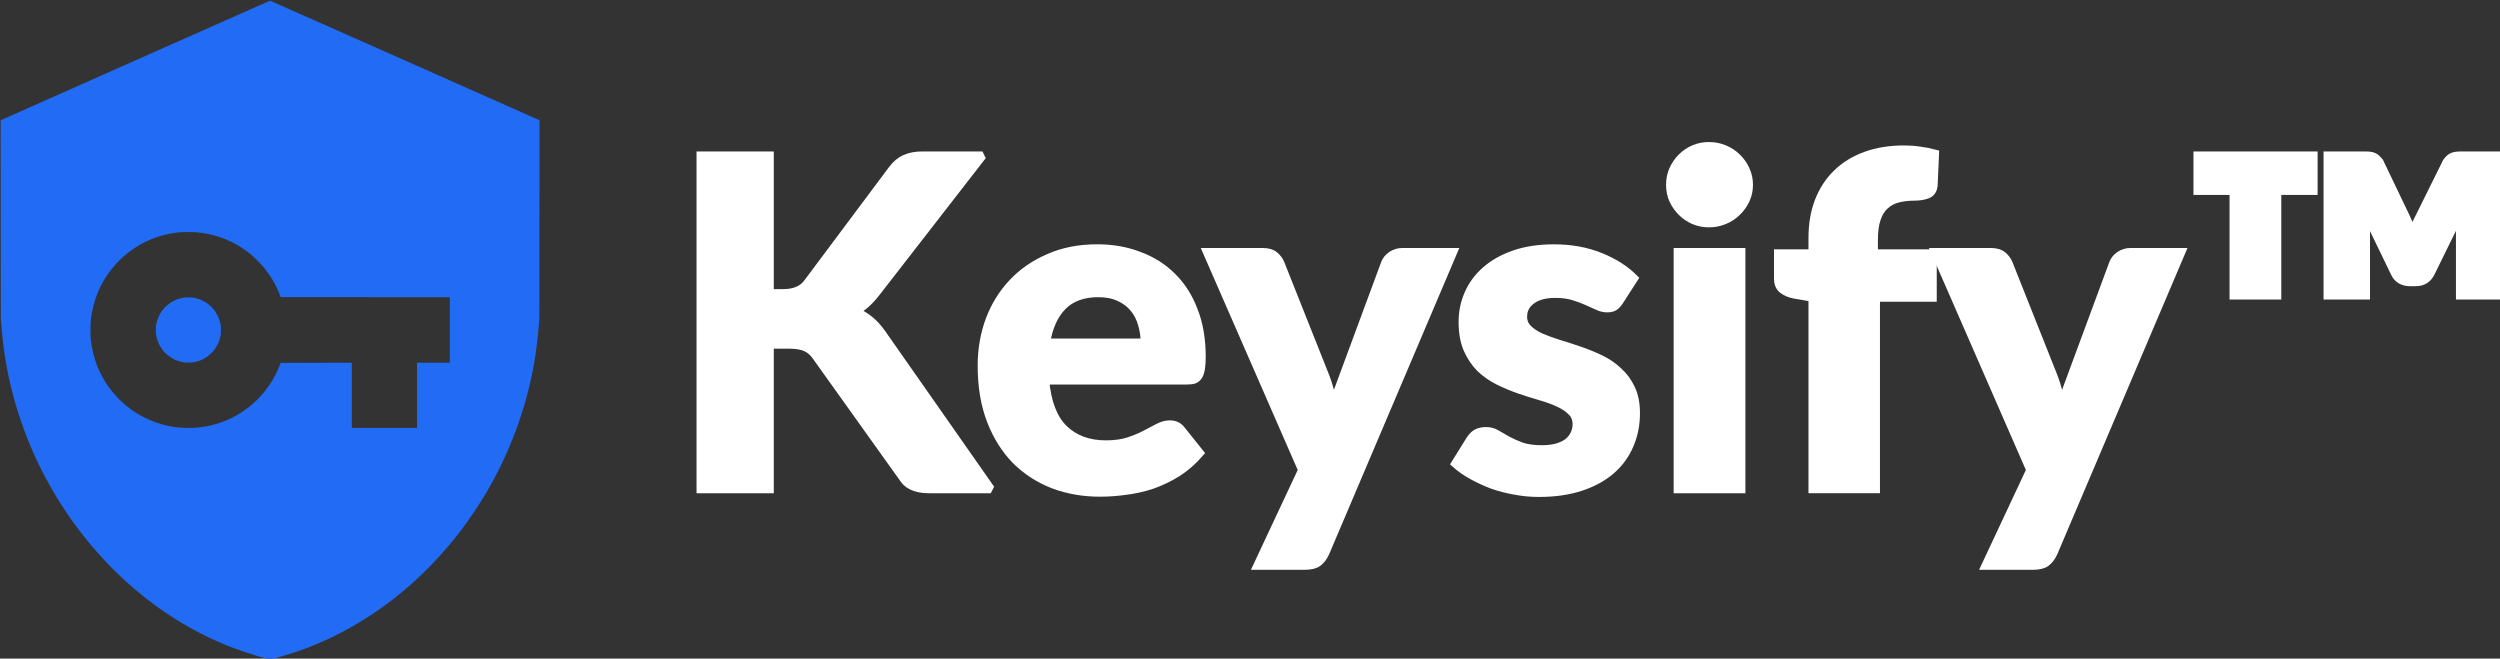
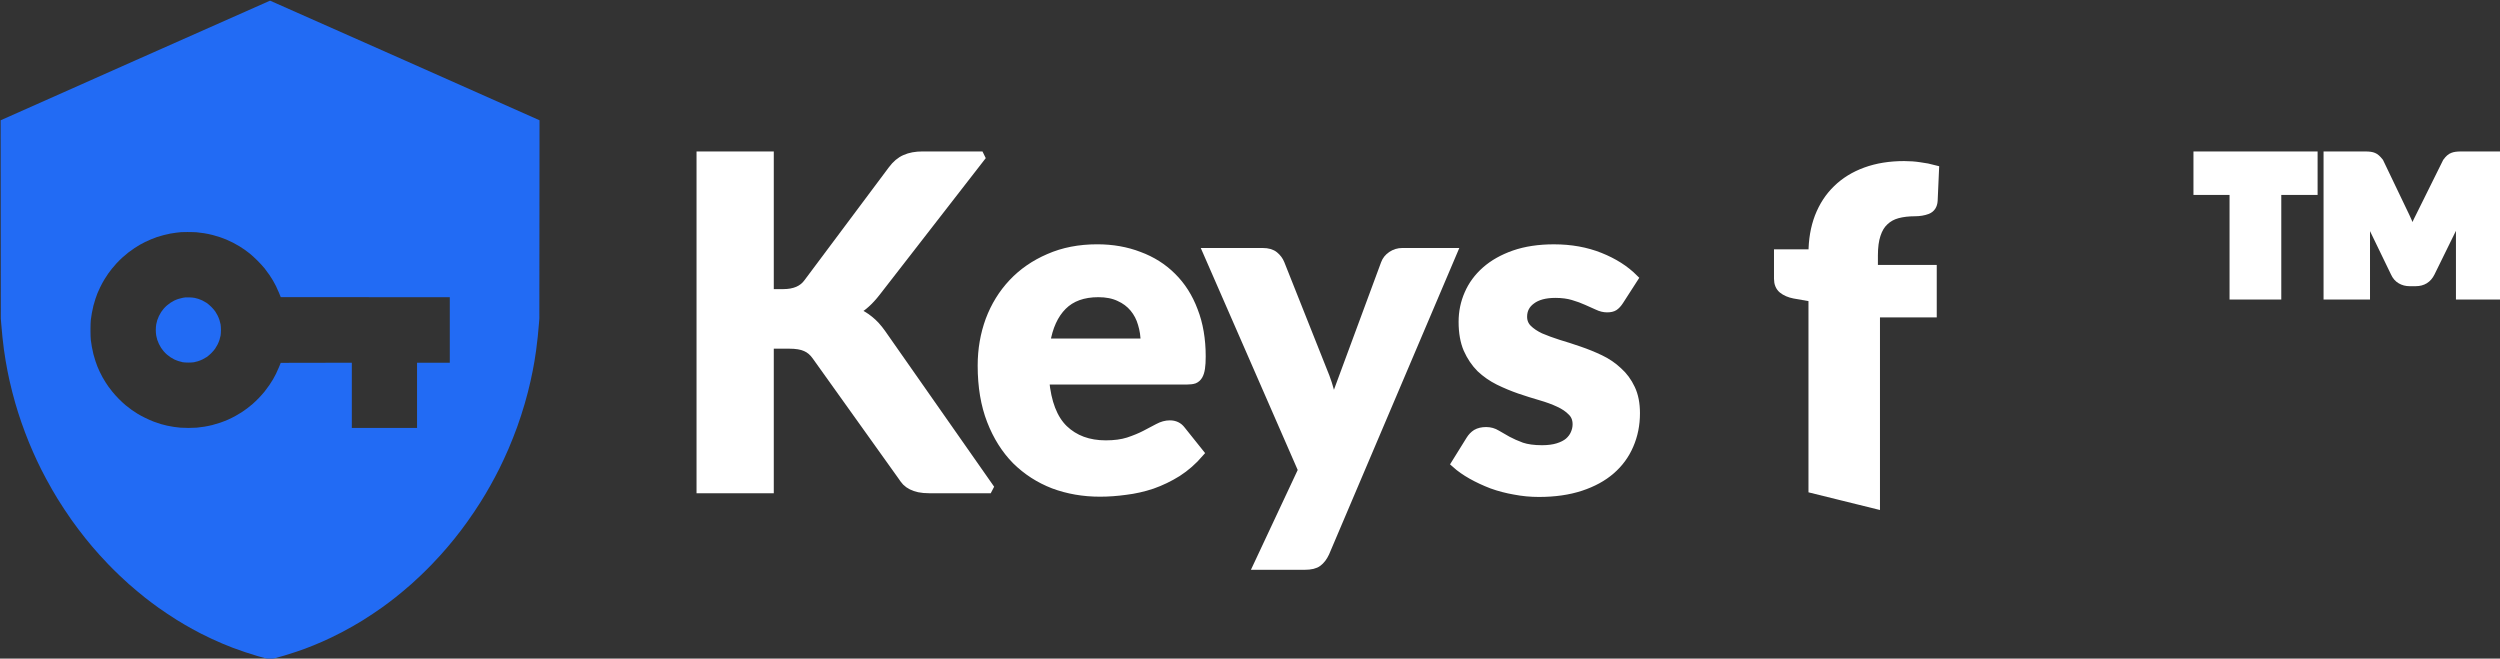
<svg xmlns="http://www.w3.org/2000/svg" id="svg12" xml:space="preserve" y="0px" x="0px" version="1.1" viewBox="255.99 316.58 511.78 134.82">
  <rect x="255.99" y="316.58" width="511.78" height="134.82" fill="#333333" stroke="none" />
  <defs id="defs16" />
  <g transform="matrix(1.307,0,0,1.307,-179.05,-117.68)" id="logo-group">
    <path stroke-miterlimit="2" d="m 453.4,378.19 h 2.124 q 2.664,0 3.852,-1.656 l 13.212,-17.676 q 0.936,-1.26 2.052,-1.728 1.116,-0.504 2.736,-0.504 h 9.36 l -16.632,21.42 q -1.62,2.088 -3.348,2.988 1.26,0.504 2.268,1.332 1.008,0.792 1.944,2.124 l 17.064,24.372 h -9.612 q -0.936,0 -1.62,-0.144 -0.648,-0.144 -1.152,-0.396 -0.504,-0.252 -0.864,-0.612 -0.36,-0.396 -0.684,-0.9 l -13.428,-18.792 q -0.684,-0.972 -1.62,-1.368 -0.936,-0.432 -2.628,-0.432 H 453.4 v 22.644 h -10.8 v -52.236 h 10.8 z" style="font-variant-ligatures:none;fill:#ffffff;stroke:#ffffff;stroke-width:1.3;stroke-miterlimit:2" id="path85357" />
    <path stroke-miterlimit="2" d="m 512.16,385.93 q 0,-1.548 -0.432,-2.952 -0.396,-1.404 -1.296,-2.484 -0.9,-1.08 -2.268,-1.692 -1.368,-0.648 -3.276,-0.648 -3.564,0 -5.58,2.016 -2.016,2.016 -2.628,5.76 z m -15.624,5.904 q 0.468,5.22 2.952,7.632 2.52,2.412 6.552,2.412 2.052,0 3.528,-0.468 1.512,-0.504 2.628,-1.08 1.152,-0.612 2.052,-1.08 0.936,-0.504 1.836,-0.504 1.152,0 1.8,0.864 l 2.88,3.6 q -1.584,1.836 -3.492,3.06 -1.908,1.188 -3.96,1.908 -2.052,0.684 -4.14,0.936 -2.088,0.288 -4.032,0.288 -3.888,0 -7.272,-1.26 -3.348,-1.296 -5.868,-3.78 -2.484,-2.52 -3.924,-6.228 -1.44,-3.708 -1.44,-8.604 0,-3.78 1.224,-7.128 1.26,-3.348 3.6,-5.832 2.34,-2.484 5.688,-3.924 3.348,-1.476 7.56,-1.476 3.564,0 6.552,1.152 3.024,1.116 5.184,3.276 2.196,2.16 3.384,5.328 1.224,3.132 1.224,7.164 0,1.116 -0.108,1.836 -0.108,0.72 -0.36,1.152 -0.252,0.432 -0.684,0.612 -0.432,0.144 -1.116,0.144 z" style="font-variant-ligatures:none;fill:#ffffff;stroke:#ffffff;stroke-width:1.3;stroke-miterlimit:2" id="path85359" />
    <path stroke-miterlimit="2" d="m 560.44,371.75 -20.016,47.088 q -0.468,1.008 -1.152,1.512 -0.648,0.504 -2.088,0.504 h -7.38 l 7.02,-14.976 -14.904,-34.128 h 8.712 q 1.188,0 1.836,0.54 0.648,0.54 0.936,1.26 l 7.056,17.748 q 0.396,1.044 0.684,2.124 0.324,1.044 0.612,2.088 0.648,-2.124 1.476,-4.248 l 6.552,-17.712 q 0.288,-0.792 1.044,-1.296 0.756,-0.504 1.656,-0.504 z" style="font-variant-ligatures:none;fill:#ffffff;stroke:#ffffff;stroke-width:1.3;stroke-miterlimit:2" id="path85361" />
    <path stroke-miterlimit="2" d="m 586.51,379.38 q -0.396,0.612 -0.828,0.9 -0.396,0.252 -1.116,0.252 -0.72,0 -1.476,-0.36 -0.756,-0.36 -1.692,-0.756 -0.936,-0.432 -2.16,-0.792 -1.188,-0.36 -2.772,-0.36 -2.412,0 -3.744,1.008 -1.332,0.972 -1.332,2.592 0,1.116 0.756,1.872 0.756,0.756 1.98,1.332 1.26,0.54 2.844,1.044 1.584,0.468 3.24,1.044 1.692,0.576 3.276,1.332 1.584,0.756 2.808,1.908 1.26,1.116 2.016,2.736 0.756,1.584 0.756,3.852 0,2.7 -1.008,5.004 -0.972,2.268 -2.88,3.924 -1.908,1.656 -4.752,2.592 -2.844,0.936 -6.552,0.936 -1.908,0 -3.78,-0.36 -1.872,-0.324 -3.564,-0.936 -1.692,-0.648 -3.168,-1.476 -1.476,-0.828 -2.556,-1.8 l 2.304,-3.708 q 0.396,-0.648 0.972,-1.008 0.612,-0.36 1.548,-0.36 0.9,0 1.656,0.468 0.756,0.432 1.692,0.972 0.936,0.504 2.196,0.972 1.296,0.432 3.204,0.432 1.44,0 2.484,-0.324 1.044,-0.324 1.692,-0.864 0.648,-0.576 0.936,-1.26 0.324,-0.72 0.324,-1.476 0,-1.224 -0.792,-1.98 -0.756,-0.792 -2.016,-1.368 -1.224,-0.576 -2.844,-1.044 -1.62,-0.468 -3.312,-1.044 -1.656,-0.576 -3.276,-1.368 -1.584,-0.792 -2.844,-1.98 -1.224,-1.224 -2.016,-2.988 -0.756,-1.764 -0.756,-4.284 0,-2.304 0.9,-4.356 0.9,-2.088 2.7,-3.672 1.8,-1.584 4.464,-2.52 2.7,-0.936 6.228,-0.936 3.96,0 7.2,1.296 3.24,1.296 5.328,3.384 z" style="font-variant-ligatures:none;fill:#ffffff;stroke:#ffffff;stroke-width:1.3;stroke-miterlimit:2" id="path85363" />
-     <path stroke-miterlimit="2" d="m 605.58,371.75 v 37.116 h -9.936 V 371.75 Z m 1.188,-10.548 q 0,1.26 -0.504,2.34 -0.504,1.08 -1.368,1.908 -0.828,0.828 -1.98,1.296 -1.116,0.468 -2.412,0.468 -1.224,0 -2.34,-0.468 -1.08,-0.468 -1.908,-1.296 -0.828,-0.828 -1.332,-1.908 -0.468,-1.08 -0.468,-2.34 0,-1.26 0.468,-2.34 0.504,-1.116 1.332,-1.944 0.828,-0.828 1.908,-1.296 1.116,-0.468 2.34,-0.468 1.296,0 2.412,0.468 1.152,0.468 1.98,1.296 0.864,0.828 1.368,1.944 0.504,1.08 0.504,2.34 z" style="font-variant-ligatures:none;fill:#ffffff;stroke:#ffffff;stroke-width:1.3;stroke-miterlimit:2" id="path85365" />
-     <path stroke-miterlimit="2" d="m 616.76,408.86 v -29.988 l -2.88,-0.504 q -1.116,-0.216 -1.836,-0.792 Q 611.36,377 611.36,375.92 v -3.96 h 5.4 v -2.448 q 0,-3.168 0.972,-5.724 1.008,-2.592 2.844,-4.356 1.836,-1.8 4.5,-2.772 2.664,-0.972 6.012,-0.972 1.296,0 2.448,0.18 1.188,0.144 2.376,0.468 l -0.216,4.896 q -0.072,1.116 -0.972,1.476 -0.864,0.324 -1.944,0.324 -1.512,0 -2.736,0.324 -1.188,0.324 -2.016,1.116 -0.828,0.756 -1.26,2.088 -0.432,1.296 -0.432,3.24 v 2.16 h 9.216 v 6.912 h -8.892 v 29.988 z" style="font-variant-ligatures:none;fill:#ffffff;stroke:#ffffff;stroke-width:1.3;stroke-miterlimit:2" id="path85367" />
-     <path stroke-miterlimit="2" d="m 674.49,371.75 -20.016,47.088 q -0.468,1.008 -1.152,1.512 -0.648,0.504 -2.088,0.504 h -7.38 l 7.02,-14.976 -14.904,-34.128 h 8.712 q 1.188,0 1.836,0.54 0.648,0.54 0.936,1.26 l 7.056,17.748 q 0.396,1.044 0.684,2.124 0.324,1.044 0.612,2.088 0.648,-2.124 1.476,-4.248 l 6.552,-17.712 q 0.288,-0.792 1.044,-1.296 0.756,-0.504 1.656,-0.504 z" style="font-variant-ligatures:none;fill:#ffffff;stroke:#ffffff;stroke-width:1.3;stroke-miterlimit:2" id="path85369" />
+     <path stroke-miterlimit="2" d="m 616.76,408.86 v -29.988 l -2.88,-0.504 q -1.116,-0.216 -1.836,-0.792 Q 611.36,377 611.36,375.92 v -3.96 h 5.4 q 0,-3.168 0.972,-5.724 1.008,-2.592 2.844,-4.356 1.836,-1.8 4.5,-2.772 2.664,-0.972 6.012,-0.972 1.296,0 2.448,0.18 1.188,0.144 2.376,0.468 l -0.216,4.896 q -0.072,1.116 -0.972,1.476 -0.864,0.324 -1.944,0.324 -1.512,0 -2.736,0.324 -1.188,0.324 -2.016,1.116 -0.828,0.756 -1.26,2.088 -0.432,1.296 -0.432,3.24 v 2.16 h 9.216 v 6.912 h -8.892 v 29.988 z" style="font-variant-ligatures:none;fill:#ffffff;stroke:#ffffff;stroke-width:1.3;stroke-miterlimit:2" id="path85367" />
    <path stroke-miterlimit="2" d="m 677.06,356.63 h 18.144 v 5.508 h -5.688 v 16.38 h -6.804 v -16.38 h -5.652 z m 47.088,0 v 21.888 h -5.976 v -10.08 l 0.468,-3.78 -5.076,10.332 q -0.72,1.44 -2.34,1.44 h -0.972 q -0.756,0 -1.368,-0.36 -0.612,-0.36 -0.936,-1.08 l -4.932,-10.188 0.396,3.636 v 10.08 h -5.976 V 356.63 h 5.904 q 0.864,0 1.26,0.18 0.396,0.144 0.936,0.828 l 4.104,8.568 q 0.684,1.44 1.08,2.736 0.216,-0.684 0.468,-1.368 0.288,-0.684 0.648,-1.368 l 4.248,-8.568 q 0.504,-0.684 0.936,-0.828 0.432,-0.18 1.26,-0.18 z" style="font-variant-ligatures:none;fill:#ffffff;stroke:#ffffff;stroke-width:1.3;stroke-miterlimit:2" id="path85371" />
    <path style="fill:#226bf4;stroke-width:0.75" d="m 375.15,332.36 c -0.03,8.2e-4 -9.537,4.217 -21.126,9.369 l -21.069,9.367 0.013,15.537 0.014,15.536 0.071,0.876 c 0.039,0.482 0.118,1.354 0.177,1.939 0.058,0.585 0.163,1.476 0.232,1.981 0.069,0.505 0.191,1.302 0.27,1.772 0.079,0.47 0.211,1.193 0.292,1.605 0.082,0.413 0.223,1.088 0.314,1.501 0.09,0.413 0.285,1.22 0.432,1.793 0.147,0.573 0.363,1.371 0.48,1.772 0.116,0.401 0.316,1.058 0.443,1.46 0.128,0.401 0.345,1.058 0.483,1.46 0.138,0.401 0.406,1.143 0.596,1.647 0.19,0.505 0.477,1.237 0.639,1.628 0.161,0.391 0.433,1.029 0.605,1.418 0.171,0.389 0.456,1.017 0.633,1.396 0.177,0.378 0.463,0.97 0.636,1.314 0.172,0.344 0.525,1.02 0.783,1.501 0.258,0.482 0.679,1.239 0.935,1.683 0.256,0.445 0.646,1.101 0.866,1.46 0.22,0.359 0.691,1.093 1.045,1.632 0.355,0.539 0.872,1.299 1.148,1.689 0.276,0.39 0.752,1.04 1.058,1.444 0.305,0.404 0.793,1.033 1.083,1.397 0.291,0.364 0.774,0.951 1.075,1.305 0.3,0.354 0.808,0.936 1.129,1.293 0.321,0.357 0.96,1.043 1.422,1.524 0.462,0.482 1.259,1.272 1.773,1.757 0.514,0.485 1.15,1.074 1.414,1.308 0.264,0.234 0.855,0.739 1.314,1.122 0.459,0.383 1.012,0.837 1.23,1.009 0.218,0.172 0.659,0.51 0.98,0.751 0.321,0.242 0.825,0.613 1.119,0.824 0.295,0.212 0.923,0.643 1.397,0.959 0.474,0.316 1.134,0.744 1.466,0.95 0.333,0.207 0.877,0.535 1.209,0.73 0.333,0.195 0.896,0.514 1.251,0.709 0.356,0.195 0.956,0.515 1.334,0.712 0.379,0.196 1.12,0.558 1.647,0.803 0.527,0.245 1.306,0.592 1.731,0.771 0.425,0.179 1.147,0.47 1.605,0.646 0.459,0.176 1.359,0.495 2.002,0.71 0.642,0.215 1.524,0.492 1.96,0.616 0.436,0.124 1.041,0.289 1.345,0.367 l 0.553,0.141 0.636,-0.162 c 0.349,-0.089 1.067,-0.29 1.595,-0.446 0.527,-0.156 1.344,-0.414 1.814,-0.574 0.47,-0.159 1.108,-0.384 1.418,-0.499 0.31,-0.115 0.91,-0.35 1.334,-0.522 0.425,-0.172 1.044,-0.435 1.377,-0.582 0.333,-0.148 0.952,-0.433 1.376,-0.632 0.424,-0.2 1.182,-0.58 1.685,-0.844 0.503,-0.264 1.281,-0.691 1.731,-0.949 0.45,-0.257 1.117,-0.653 1.484,-0.878 0.367,-0.226 1.082,-0.687 1.589,-1.025 0.507,-0.338 1.164,-0.788 1.46,-1.001 0.296,-0.212 0.8,-0.584 1.121,-0.825 0.321,-0.242 0.809,-0.618 1.084,-0.836 0.275,-0.218 0.829,-0.672 1.23,-1.009 0.402,-0.337 0.946,-0.804 1.209,-1.038 0.264,-0.234 0.898,-0.82 1.409,-1.302 0.511,-0.482 1.308,-1.273 1.773,-1.758 0.464,-0.485 1.106,-1.173 1.427,-1.53 0.321,-0.357 0.829,-0.939 1.128,-1.293 0.3,-0.354 0.771,-0.925 1.046,-1.269 0.276,-0.344 0.708,-0.898 0.961,-1.23 0.253,-0.332 0.702,-0.942 0.998,-1.355 0.296,-0.413 0.784,-1.117 1.083,-1.564 0.3,-0.447 0.723,-1.095 0.94,-1.439 0.217,-0.344 0.574,-0.926 0.793,-1.293 0.219,-0.367 0.566,-0.967 0.773,-1.334 0.206,-0.367 0.544,-0.986 0.751,-1.376 0.207,-0.39 0.517,-0.99 0.689,-1.334 0.172,-0.344 0.491,-1.01 0.709,-1.48 0.218,-0.47 0.542,-1.193 0.72,-1.605 0.177,-0.413 0.497,-1.192 0.71,-1.731 0.213,-0.539 0.509,-1.318 0.658,-1.731 0.148,-0.413 0.411,-1.182 0.584,-1.71 0.173,-0.527 0.437,-1.381 0.587,-1.897 0.15,-0.516 0.376,-1.342 0.502,-1.835 0.126,-0.493 0.314,-1.272 0.415,-1.731 0.102,-0.459 0.252,-1.172 0.333,-1.585 0.081,-0.413 0.204,-1.079 0.273,-1.48 0.069,-0.402 0.191,-1.199 0.27,-1.772 0.08,-0.573 0.193,-1.521 0.251,-2.106 0.058,-0.585 0.138,-1.457 0.177,-1.939 l 0.071,-0.876 0.014,-15.538 0.014,-15.538 -21.077,-9.367 c -11.595,-5.155 -21.105,-9.369 -21.135,-9.368 z m -12.857,36.244 c 0.482,-0.004 1.101,0.012 1.376,0.035 0.275,0.024 0.801,0.091 1.168,0.149 0.367,0.059 0.949,0.179 1.293,0.267 0.344,0.088 0.869,0.244 1.168,0.344 0.298,0.101 0.758,0.274 1.022,0.386 0.264,0.111 0.711,0.32 0.995,0.465 0.284,0.144 0.734,0.395 1.001,0.557 0.267,0.162 0.652,0.414 0.856,0.559 0.203,0.146 0.57,0.421 0.813,0.613 0.244,0.192 0.774,0.677 1.177,1.078 0.404,0.401 0.92,0.964 1.147,1.251 0.227,0.286 0.564,0.746 0.75,1.022 0.186,0.275 0.435,0.667 0.554,0.87 0.12,0.203 0.332,0.597 0.471,0.876 0.14,0.278 0.364,0.778 0.497,1.11 l 0.244,0.605 13.24,0.01 13.24,0.01 v 10.258 h -5.129 v 10.216 h -10.216 v -10.217 l -5.568,0.011 -5.568,0.01 -0.244,0.605 c -0.134,0.332 -0.357,0.832 -0.497,1.11 -0.14,0.279 -0.352,0.673 -0.471,0.876 -0.119,0.203 -0.369,0.595 -0.554,0.87 -0.186,0.275 -0.519,0.728 -0.74,1.006 -0.221,0.278 -0.644,0.754 -0.939,1.058 -0.295,0.304 -0.724,0.716 -0.955,0.915 -0.23,0.199 -0.608,0.505 -0.839,0.68 -0.231,0.175 -0.606,0.44 -0.832,0.588 -0.227,0.148 -0.671,0.414 -0.987,0.59 -0.316,0.176 -0.845,0.441 -1.176,0.588 -0.331,0.147 -0.879,0.362 -1.218,0.478 -0.339,0.116 -0.899,0.283 -1.243,0.372 -0.344,0.088 -0.926,0.208 -1.293,0.267 -0.367,0.058 -0.892,0.126 -1.168,0.149 -0.275,0.023 -0.857,0.043 -1.293,0.043 -0.436,0 -1.017,-0.02 -1.293,-0.043 -0.275,-0.024 -0.741,-0.08 -1.036,-0.125 -0.295,-0.045 -0.747,-0.128 -1.005,-0.186 -0.258,-0.058 -0.7,-0.171 -0.982,-0.251 -0.282,-0.081 -0.786,-0.251 -1.122,-0.379 -0.335,-0.128 -0.929,-0.389 -1.319,-0.58 -0.39,-0.191 -0.919,-0.474 -1.177,-0.63 -0.257,-0.155 -0.692,-0.443 -0.967,-0.639 -0.274,-0.196 -0.701,-0.525 -0.95,-0.731 -0.248,-0.206 -0.714,-0.637 -1.035,-0.96 -0.321,-0.322 -0.772,-0.82 -1.002,-1.106 -0.231,-0.286 -0.512,-0.652 -0.627,-0.813 -0.115,-0.161 -0.322,-0.47 -0.462,-0.688 -0.14,-0.218 -0.352,-0.571 -0.472,-0.784 -0.12,-0.213 -0.321,-0.607 -0.447,-0.874 -0.126,-0.268 -0.286,-0.628 -0.355,-0.8 -0.069,-0.173 -0.209,-0.558 -0.31,-0.856 -0.101,-0.298 -0.249,-0.799 -0.329,-1.113 -0.079,-0.314 -0.191,-0.839 -0.247,-1.168 -0.056,-0.329 -0.127,-0.794 -0.156,-1.035 -0.032,-0.259 -0.053,-0.905 -0.053,-1.585 0,-0.679 0.022,-1.325 0.053,-1.585 0.03,-0.241 0.1,-0.706 0.156,-1.035 0.056,-0.329 0.168,-0.854 0.247,-1.168 0.08,-0.314 0.227,-0.814 0.329,-1.113 0.101,-0.298 0.244,-0.692 0.317,-0.876 0.073,-0.183 0.271,-0.615 0.438,-0.959 0.168,-0.344 0.456,-0.874 0.641,-1.179 0.184,-0.304 0.453,-0.717 0.597,-0.917 0.144,-0.201 0.395,-0.533 0.558,-0.74 0.163,-0.206 0.495,-0.593 0.737,-0.858 0.242,-0.265 0.666,-0.685 0.943,-0.932 0.276,-0.247 0.696,-0.6 0.932,-0.785 0.237,-0.184 0.665,-0.489 0.952,-0.677 0.287,-0.188 0.671,-0.427 0.855,-0.531 0.183,-0.104 0.54,-0.292 0.792,-0.418 0.252,-0.126 0.703,-0.328 1.001,-0.449 0.298,-0.121 0.702,-0.274 0.897,-0.341 0.195,-0.066 0.636,-0.194 0.98,-0.284 0.344,-0.09 0.823,-0.201 1.063,-0.246 0.241,-0.045 0.682,-0.112 0.98,-0.148 0.298,-0.036 0.627,-0.072 0.73,-0.079 0.103,-0.008 0.582,-0.017 1.063,-0.02 z m 0.251,10.232 c -0.276,-0.009 -0.567,-0.008 -0.648,0.002 -0.08,0.01 -0.266,0.037 -0.414,0.061 -0.148,0.024 -0.448,0.101 -0.667,0.171 -0.22,0.07 -0.53,0.193 -0.69,0.274 -0.16,0.081 -0.413,0.227 -0.563,0.326 -0.15,0.099 -0.404,0.292 -0.564,0.429 -0.161,0.137 -0.395,0.373 -0.521,0.526 -0.126,0.153 -0.301,0.384 -0.388,0.515 -0.088,0.131 -0.241,0.407 -0.34,0.613 -0.1,0.206 -0.22,0.502 -0.267,0.657 -0.048,0.155 -0.118,0.446 -0.156,0.646 -0.043,0.221 -0.07,0.57 -0.07,0.886 0,0.316 0.028,0.665 0.07,0.886 0.039,0.201 0.109,0.491 0.156,0.646 0.048,0.155 0.168,0.45 0.267,0.657 0.099,0.206 0.252,0.482 0.34,0.613 0.087,0.131 0.262,0.362 0.388,0.515 0.126,0.153 0.361,0.389 0.521,0.526 0.161,0.137 0.414,0.33 0.564,0.429 0.15,0.099 0.403,0.246 0.563,0.326 0.16,0.08 0.469,0.203 0.687,0.272 0.218,0.07 0.518,0.15 0.667,0.179 0.149,0.029 0.543,0.053 0.876,0.053 0.333,7.5e-4 0.727,-0.022 0.876,-0.051 0.149,-0.029 0.43,-0.1 0.624,-0.158 0.194,-0.058 0.515,-0.186 0.713,-0.283 0.199,-0.097 0.5,-0.268 0.669,-0.38 0.169,-0.112 0.487,-0.382 0.707,-0.601 0.219,-0.219 0.495,-0.541 0.613,-0.717 0.118,-0.175 0.29,-0.469 0.383,-0.653 0.093,-0.183 0.222,-0.5 0.288,-0.703 0.066,-0.203 0.145,-0.51 0.176,-0.682 0.03,-0.172 0.056,-0.566 0.056,-0.876 0,-0.31 -0.025,-0.704 -0.056,-0.876 -0.03,-0.172 -0.109,-0.479 -0.176,-0.682 -0.066,-0.203 -0.197,-0.522 -0.291,-0.709 -0.094,-0.187 -0.259,-0.471 -0.365,-0.631 -0.106,-0.161 -0.381,-0.481 -0.611,-0.712 -0.23,-0.231 -0.567,-0.518 -0.751,-0.638 -0.183,-0.12 -0.484,-0.291 -0.67,-0.379 -0.184,-0.088 -0.467,-0.201 -0.625,-0.251 -0.159,-0.049 -0.42,-0.118 -0.58,-0.151 -0.16,-0.034 -0.516,-0.068 -0.792,-0.077 z" id="icon" />
  </g>
</svg>